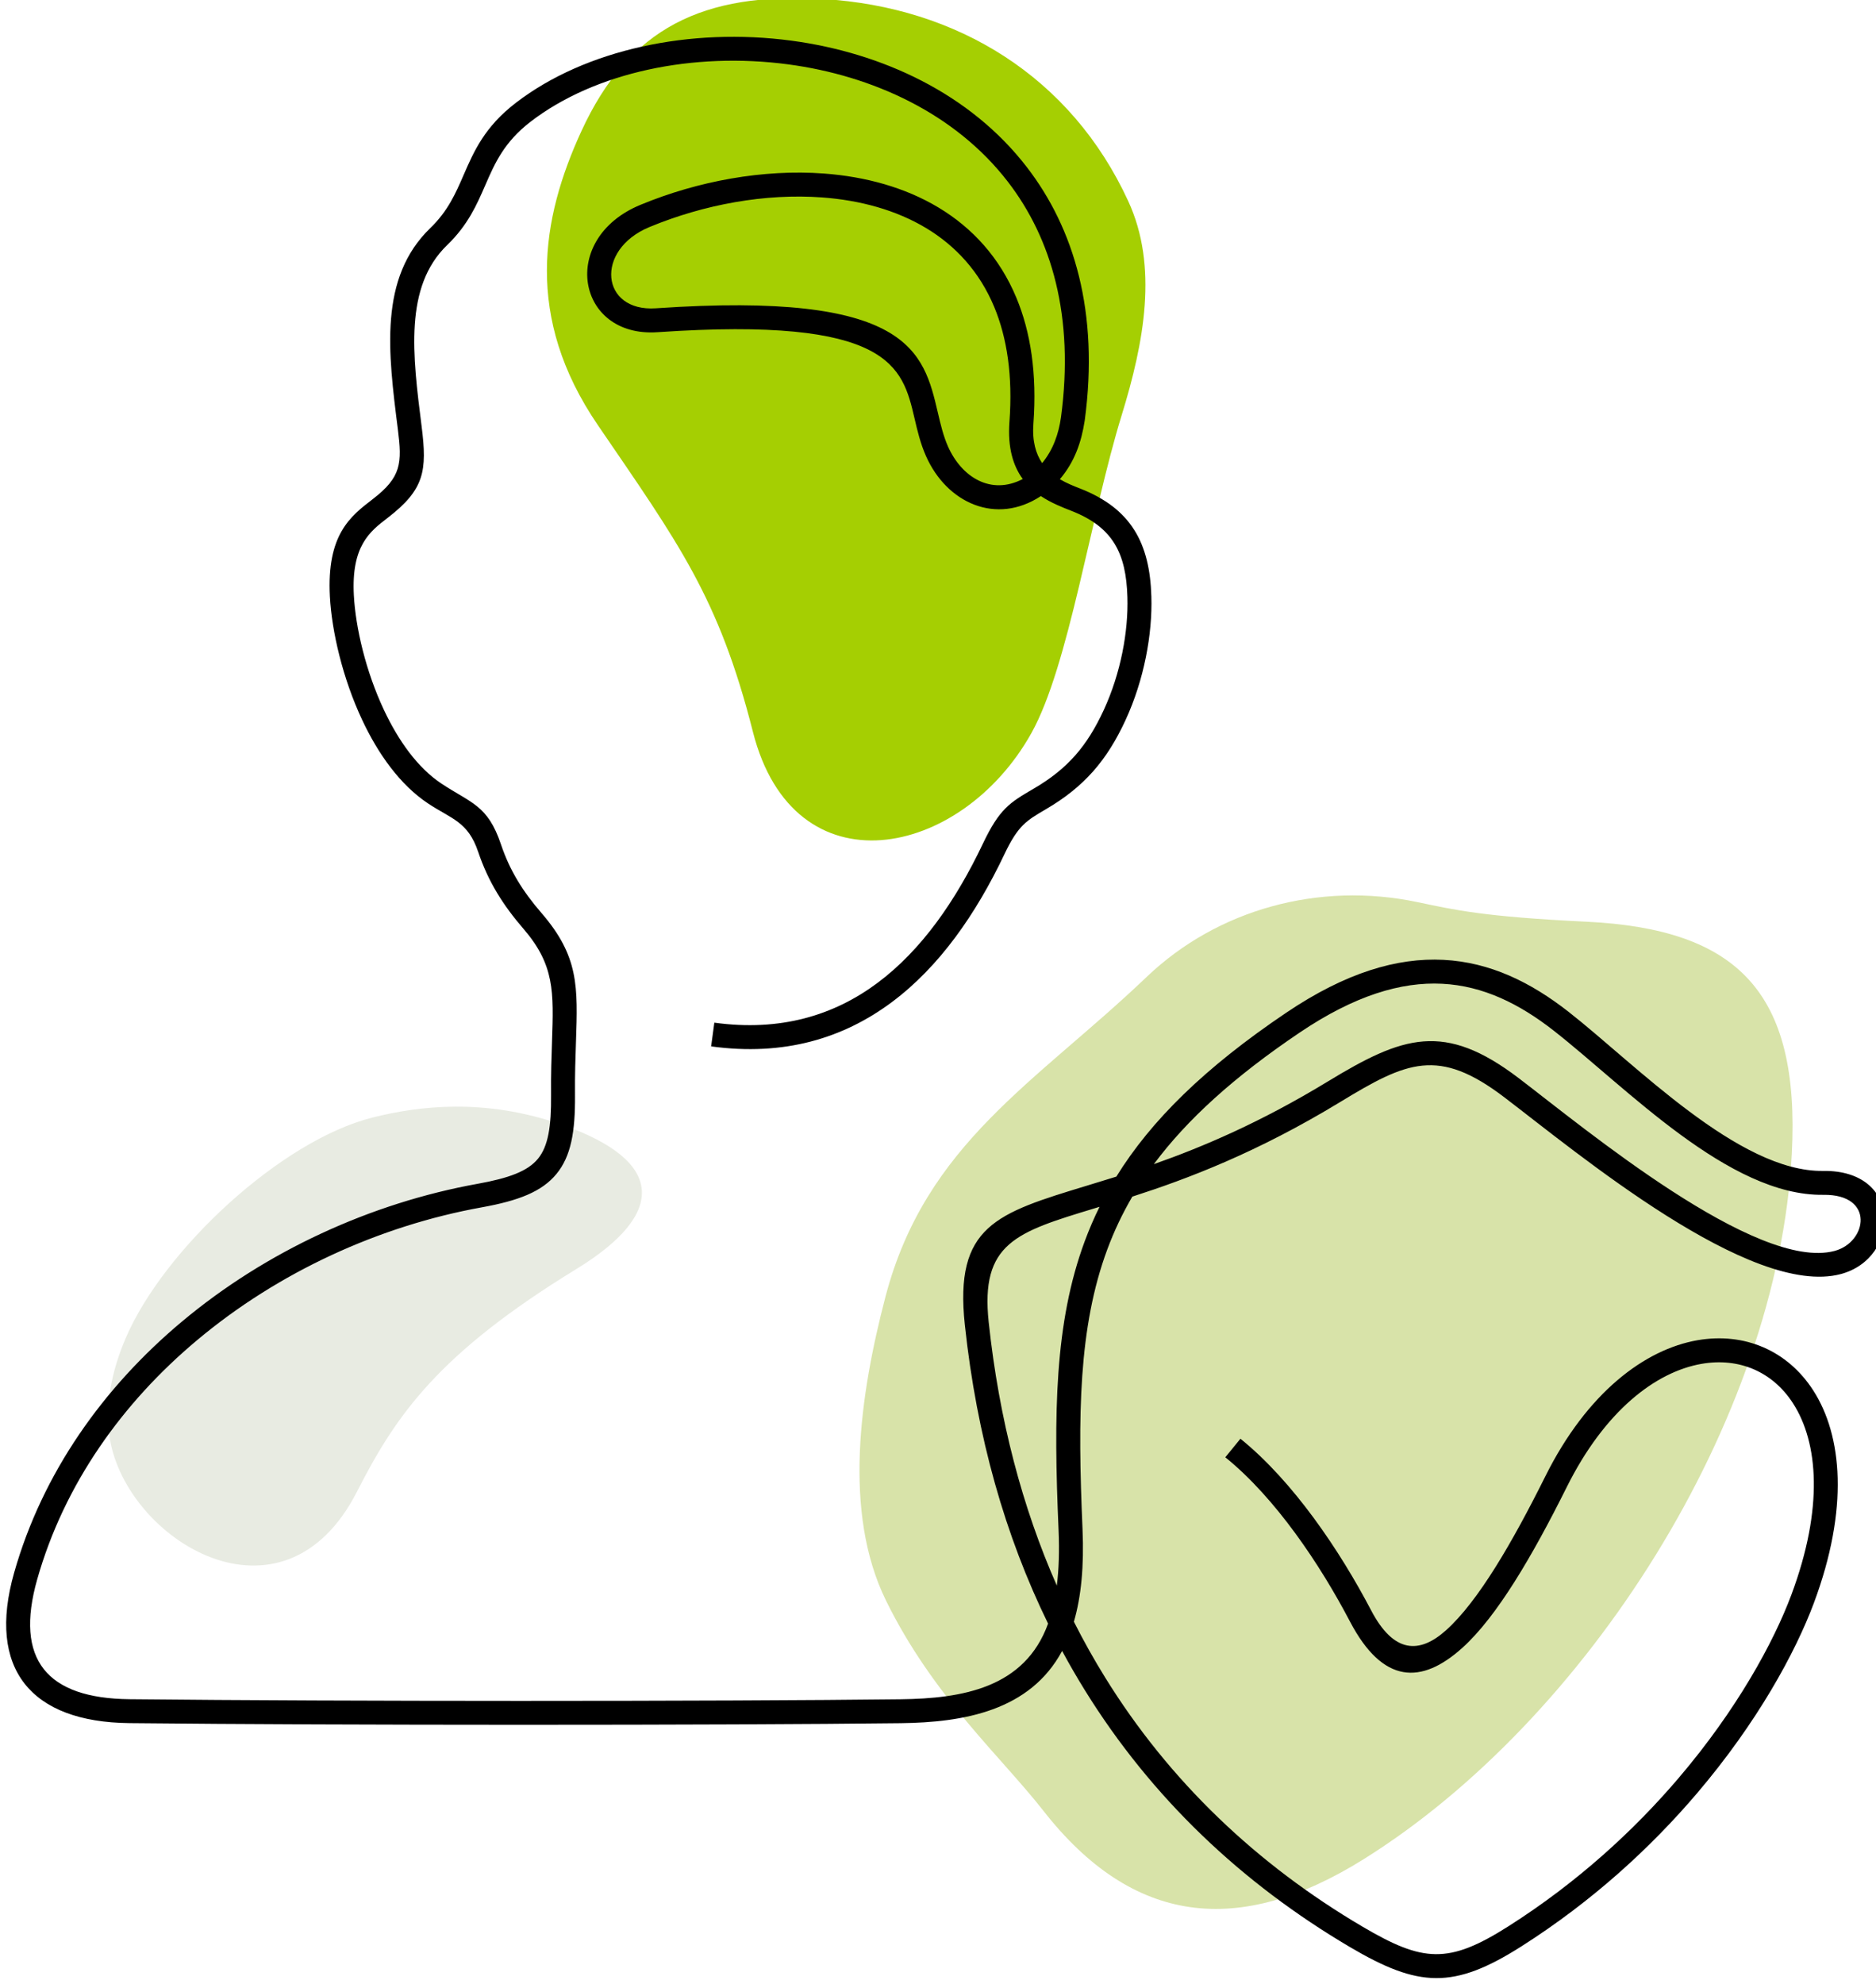
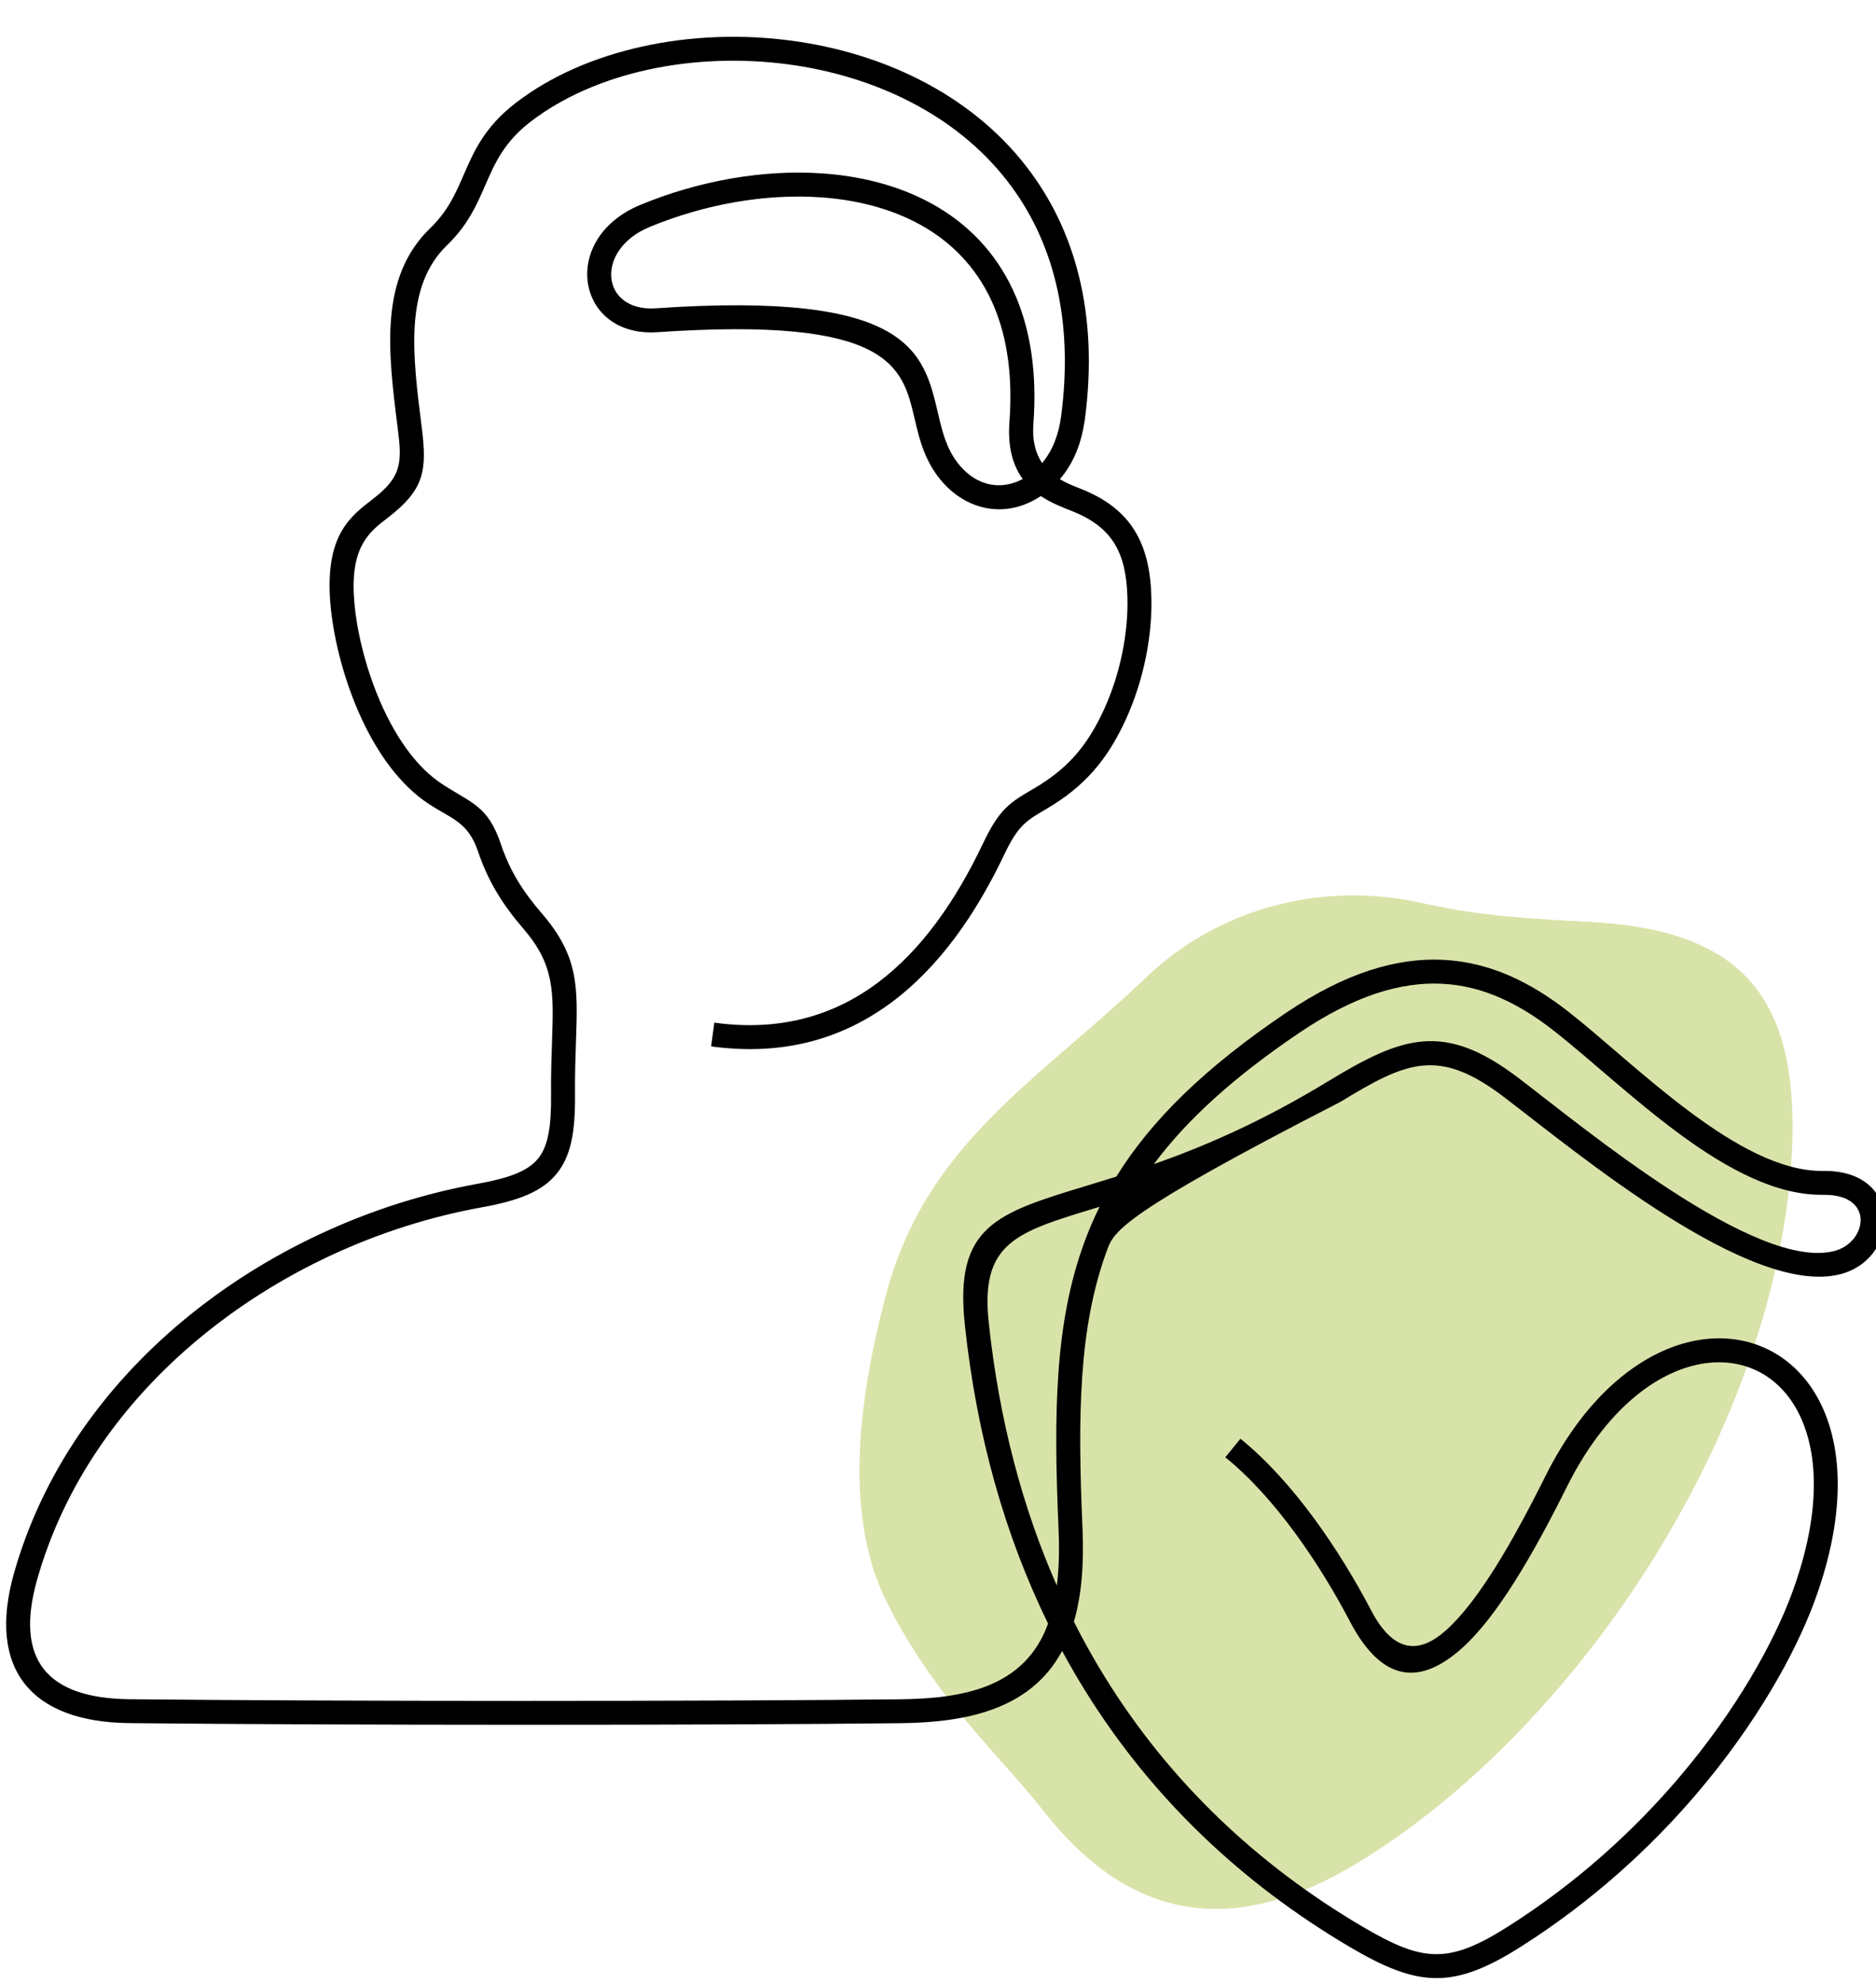
<svg xmlns="http://www.w3.org/2000/svg" width="100%" height="100%" viewBox="0 0 947 1001" version="1.1" xml:space="preserve" style="fill-rule:evenodd;clip-rule:evenodd;stroke-linejoin:round;stroke-miterlimit:2;">
  <g transform="matrix(1,0,0,1,-265.276,-117.87)">
    <g transform="matrix(4.659,0,0,1.925,-4566.12,-4215.72)">
      <g transform="matrix(0.215,0,0,0.519,650.735,1987.23)">
-         <path d="M2316.38,878.889C2335.22,845.045 2346.21,769.268 2361.86,718.371C2373.25,681.292 2380.3,643.177 2365.19,610.285C2336.31,547.382 2278.98,512.221 2211.54,508.158C2150.84,504.5 2113.51,522.816 2089.65,574.747C2069.24,619.168 2060.83,668.942 2097.84,723.304C2138.35,782.823 2158.76,810.085 2176.02,878.268C2196.63,959.764 2281.02,942.439 2316.38,878.889Z" style="fill:rgb(165,207,2);" />
-       </g>
+         </g>
    </g>
    <g transform="matrix(4.659,0,0,1.925,-4566.12,-4215.72)">
      <g transform="matrix(0.215,0,0,0.519,650.735,1987.23)">
        <path d="M2595.88,974.176C2544.04,971.673 2529.57,968.209 2510.8,964.269C2461.28,953.875 2410.16,967.892 2374.43,1002.1C2318.74,1055.4 2263.05,1086.11 2242.81,1163.67C2229.95,1212.94 2221.2,1272.41 2243.1,1317.09C2266.77,1365.41 2301.15,1396.01 2322.36,1423.19C2367.55,1481.09 2420.95,1487.05 2483.73,1447.75C2595.74,1377.65 2692.42,1226.81 2699.56,1091.61C2703.93,1009.19 2671.78,977.838 2595.88,974.176Z" style="fill:rgb(216,227,169);" />
      </g>
    </g>
    <g transform="matrix(4.659,0,0,1.925,-4566.12,-4215.72)">
      <g transform="matrix(0.215,0,0,0.519,650.735,1987.23)">
-         <path d="M2080.2,1076.88C2040.5,1062.86 2007.06,1067.43 1984.55,1073.04C1938.28,1084.56 1878.96,1139.89 1859.92,1184.57C1852.84,1201.16 1849.25,1218.82 1851.93,1235.23C1860.35,1286.64 1939.16,1335.49 1976.55,1261.96C1996.16,1223.38 2017.48,1192.31 2087.07,1149.6C2132.89,1121.48 2131.39,1094.97 2080.2,1076.88Z" style="fill:rgb(232,235,226);" />
-       </g>
+         </g>
    </g>
    <g transform="matrix(4.659,0,0,1.925,-4566.12,-4215.72)">
      <g transform="matrix(0.215,0,0,0.519,650.735,1987.23)">
-         <path d="M2312.01,750.589C2307.27,744.101 2304.32,734.997 2305.3,721.731C2307.03,698.426 2304.08,679.208 2297.62,663.658C2290.24,645.894 2278.2,632.824 2263.32,623.849C2248.21,614.742 2230.12,609.782 2210.89,608.358C2182.34,606.243 2151.4,611.887 2123.91,623.309C2096.04,634.884 2099.4,666.258 2127.08,664.361C2254.83,655.607 2261.95,685.986 2269.24,717.125C2270.6,722.961 2271.98,728.832 2274.33,734.155C2281.22,749.696 2296.02,758.961 2312.01,750.589ZM2378.08,1096.64C2402.53,1088.01 2431.78,1075.61 2465.69,1054.92C2503.69,1031.75 2524.45,1024.6 2561.97,1053.22C2594.86,1078.31 2681.86,1151 2721.17,1140.46C2737.61,1136.05 2741.53,1111.76 2715.47,1112.14C2667.91,1112.8 2616.4,1058.12 2579.67,1029.28C2562.35,1015.67 2544.03,1006.58 2523.42,1005.53C2502.67,1004.46 2479.22,1011.49 2451.62,1030.14C2418.33,1052.64 2394.7,1074.24 2378.08,1096.64ZM2294.85,1176.51C2300.1,1225.76 2311.83,1270.08 2329.18,1309.51C2330.21,1301.29 2330.51,1291.98 2330.06,1281.49C2327.51,1222.78 2328.01,1176.73 2343.25,1135.56C2345.43,1129.66 2347.9,1123.88 2350.71,1118.19L2348,1119.02C2308.66,1130.99 2290.58,1136.5 2294.85,1176.51ZM2421.71,1235.33C2448.32,1256.87 2471.79,1291.82 2487.56,1321.99C2498.99,1343.87 2511.94,1344.09 2525.34,1332.05C2541.58,1317.45 2558.78,1287.65 2575.38,1254.28C2596.37,1212.07 2625.44,1190.2 2652.09,1185.57C2675.67,1181.47 2697.41,1190.74 2710.38,1210.93C2724.98,1233.66 2728.46,1270.56 2710.69,1318.31C2701.33,1343.44 2682.04,1378.87 2651.68,1414.56C2628.73,1441.55 2599.42,1468.72 2563.26,1491.76C2529.14,1513.49 2511.57,1512.57 2477.01,1492.15C2422.38,1459.89 2376.81,1416.62 2343.25,1362.26C2339.28,1355.83 2335.48,1349.25 2331.85,1342.51C2315.65,1372.78 2282.21,1378.62 2250.5,1379C2207.33,1379.52 2134.74,1379.82 2058.83,1379.81C1989.22,1379.8 1916.83,1379.54 1861.81,1378.97C1812.16,1378.46 1789.95,1351.58 1803.71,1303.03C1818.04,1252.46 1848.7,1209.39 1888.18,1176.24C1930.71,1140.52 1983.56,1116.28 2037.27,1106.57C2053.02,1103.72 2062.52,1100.23 2067.69,1093.92C2072.87,1087.61 2074.43,1077.61 2074.3,1061.77C2074.2,1051.29 2074.51,1042.46 2074.78,1034.67C2075.64,1009.57 2076.1,995.995 2060.3,977.662C2050.05,965.759 2042.61,953.9 2037.58,938.929C2032.43,923.545 2024.12,922.327 2012.33,914.475C1998.26,905.105 1987.2,889.536 1979.14,872.342C1969.24,851.228 1963.78,827.454 1962.84,809.943C1961.18,778.647 1973.19,769.401 1984.4,760.775C1998.92,749.602 1999.25,742.58 1997.1,725.512C1992.17,686.529 1987.42,649.011 2013.49,623.791C2022.34,615.226 2026.24,606.229 2030.15,597.217C2035.46,584.982 2040.78,572.718 2056.62,560.528C2091.65,533.57 2144.55,522.365 2195.41,529.18C2241.07,535.297 2285.48,555.91 2314.02,592.993C2337.95,624.077 2350.55,666.457 2343.24,721.022C2341.53,732.171 2338.09,741.977 2330.71,750.685C2334.15,752.742 2337.76,754.158 2340.87,755.377C2366.57,765.433 2376.03,782.919 2376.82,809.903C2377.4,828.924 2373.18,851.981 2363.83,872.298C2354.43,892.727 2342.96,906.085 2323.64,917.393C2313.84,923.133 2309.65,925.589 2302.79,940.058C2288.47,970.273 2270.02,996.904 2246.01,1014.83C2221.65,1033.03 2191.77,1042.23 2154.97,1037.16L2156.58,1025.18C2189.88,1029.77 2216.85,1021.5 2238.77,1005.13C2261.05,988.491 2278.32,963.443 2291.86,934.897C2300.3,917.068 2305.46,914.045 2317.53,906.976C2334.71,896.924 2344.48,885.402 2352.85,867.231C2361.41,848.625 2365.27,827.567 2364.75,810.235C2364.1,788.118 2357.5,774.874 2336.47,766.645C2331.78,764.808 2326.25,762.635 2321.14,759.211C2298.65,774.042 2273.77,762.769 2263.26,739.033C2260.45,732.696 2258.94,726.266 2257.45,719.872C2251.35,693.809 2245.39,668.382 2127.89,676.434C2087.14,679.225 2078.13,629.225 2119.27,612.135C2148.44,600.016 2181.33,594.033 2211.74,596.285C2232.82,597.846 2252.76,603.349 2269.57,613.48C2286.59,623.74 2300.35,638.69 2308.79,659.019C2315.96,676.262 2319.25,697.319 2317.38,722.584C2316.71,731.521 2318.62,737.877 2321.78,742.54C2327.24,735.931 2330.1,727.851 2331.27,719.436C2338.1,668.403 2326.52,629.038 2304.46,600.379C2277.92,565.898 2236.27,546.84 2193.85,541.158C2146,534.747 2096.5,545.085 2064.01,570.091C2050.6,580.413 2045.91,591.22 2041.23,602C2036.83,612.147 2032.43,622.278 2021.92,632.455C2000.16,653.506 2004.53,688.075 2009.07,723.997C2011.92,746.55 2010.52,755.921 1991.79,770.338C1983,777.098 1973.58,784.346 1974.92,809.327C1975.78,825.521 1980.86,847.572 1990.08,867.229C1997.28,882.59 2006.96,896.366 2019,904.39C2034.03,914.39 2042.38,915.208 2049.04,935.093C2053.57,948.595 2060.2,959.027 2069.44,969.754C2088.34,991.679 2087.81,1006.9 2086.85,1035.04C2086.58,1042.79 2086.28,1051.57 2086.37,1061.68C2086.53,1080.43 2084.31,1092.71 2077.02,1101.59C2069.74,1110.47 2058.09,1115.08 2039.4,1118.45C1987.75,1127.79 1936.9,1151.12 1895.95,1185.52C1858.24,1217.18 1828.98,1258.22 1815.36,1306.29C1803.81,1347.04 1820.24,1366.46 1861.9,1366.9C1916.92,1367.47 1989.28,1367.73 2058.83,1367.74C2134.65,1367.74 2207.19,1367.45 2250.36,1366.93C2281.62,1366.55 2313.03,1361.22 2324.77,1328.71C2303.25,1284.63 2288.85,1234.34 2282.82,1177.79C2277.5,1127.86 2298.6,1121.44 2344.5,1107.46C2349.11,1106.06 2354,1104.57 2359.17,1102.94C2376.75,1074.48 2403.81,1047.84 2444.85,1020.11C2474.81,999.858 2500.71,992.256 2524.04,993.452C2547.51,994.656 2568,1004.72 2587.15,1019.76C2620.84,1046.21 2672.9,1100.66 2715.33,1100.06C2755.69,1099.48 2754.34,1144.1 2724.3,1152.15C2678.97,1164.3 2591.43,1090.89 2554.63,1062.83C2521.47,1037.54 2505.57,1044.76 2471.99,1065.25C2429.95,1090.89 2394.96,1104.09 2367.23,1113.04C2362.15,1121.73 2357.99,1130.59 2354.61,1139.72C2340.09,1178.98 2339.65,1223.74 2342.13,1280.97C2342.94,1299.64 2341.47,1315.07 2337.78,1327.75C2342.67,1337.46 2347.92,1346.85 2353.52,1355.91C2386,1408.53 2430.17,1450.44 2483.17,1481.74C2513.8,1499.83 2526.52,1500.85 2556.77,1481.58C2591.84,1459.24 2620.25,1432.9 2642.5,1406.75C2671.82,1372.28 2690.4,1338.21 2699.37,1314.1C2715.65,1270.36 2712.94,1237.29 2700.2,1217.47C2689.87,1201.38 2672.89,1194.24 2654.13,1197.5C2630.94,1201.53 2605.3,1221.27 2586.22,1259.63C2569.03,1294.2 2551.01,1325.25 2533.44,1341.04C2513.03,1359.39 2493.57,1359.55 2476.86,1327.57C2461.86,1298.88 2439.41,1265.21 2414.09,1244.7L2421.71,1235.33Z" />
+         <path d="M2312.01,750.589C2307.27,744.101 2304.32,734.997 2305.3,721.731C2307.03,698.426 2304.08,679.208 2297.62,663.658C2290.24,645.894 2278.2,632.824 2263.32,623.849C2248.21,614.742 2230.12,609.782 2210.89,608.358C2182.34,606.243 2151.4,611.887 2123.91,623.309C2096.04,634.884 2099.4,666.258 2127.08,664.361C2254.83,655.607 2261.95,685.986 2269.24,717.125C2270.6,722.961 2271.98,728.832 2274.33,734.155C2281.22,749.696 2296.02,758.961 2312.01,750.589ZM2378.08,1096.64C2402.53,1088.01 2431.78,1075.61 2465.69,1054.92C2503.69,1031.75 2524.45,1024.6 2561.97,1053.22C2594.86,1078.31 2681.86,1151 2721.17,1140.46C2737.61,1136.05 2741.53,1111.76 2715.47,1112.14C2667.91,1112.8 2616.4,1058.12 2579.67,1029.28C2562.35,1015.67 2544.03,1006.58 2523.42,1005.53C2502.67,1004.46 2479.22,1011.49 2451.62,1030.14C2418.33,1052.64 2394.7,1074.24 2378.08,1096.64ZM2294.85,1176.51C2300.1,1225.76 2311.83,1270.08 2329.18,1309.51C2330.21,1301.29 2330.51,1291.98 2330.06,1281.49C2327.51,1222.78 2328.01,1176.73 2343.25,1135.56C2345.43,1129.66 2347.9,1123.88 2350.71,1118.19L2348,1119.02C2308.66,1130.99 2290.58,1136.5 2294.85,1176.51ZM2421.71,1235.33C2448.32,1256.87 2471.79,1291.82 2487.56,1321.99C2498.99,1343.87 2511.94,1344.09 2525.34,1332.05C2541.58,1317.45 2558.78,1287.65 2575.38,1254.28C2596.37,1212.07 2625.44,1190.2 2652.09,1185.57C2675.67,1181.47 2697.41,1190.74 2710.38,1210.93C2724.98,1233.66 2728.46,1270.56 2710.69,1318.31C2701.33,1343.44 2682.04,1378.87 2651.68,1414.56C2628.73,1441.55 2599.42,1468.72 2563.26,1491.76C2529.14,1513.49 2511.57,1512.57 2477.01,1492.15C2422.38,1459.89 2376.81,1416.62 2343.25,1362.26C2339.28,1355.83 2335.48,1349.25 2331.85,1342.51C2315.65,1372.78 2282.21,1378.62 2250.5,1379C2207.33,1379.52 2134.74,1379.82 2058.83,1379.81C1989.22,1379.8 1916.83,1379.54 1861.81,1378.97C1812.16,1378.46 1789.95,1351.58 1803.71,1303.03C1818.04,1252.46 1848.7,1209.39 1888.18,1176.24C1930.71,1140.52 1983.56,1116.28 2037.27,1106.57C2053.02,1103.72 2062.52,1100.23 2067.69,1093.92C2072.87,1087.61 2074.43,1077.61 2074.3,1061.77C2074.2,1051.29 2074.51,1042.46 2074.78,1034.67C2075.64,1009.57 2076.1,995.995 2060.3,977.662C2050.05,965.759 2042.61,953.9 2037.58,938.929C2032.43,923.545 2024.12,922.327 2012.33,914.475C1998.26,905.105 1987.2,889.536 1979.14,872.342C1969.24,851.228 1963.78,827.454 1962.84,809.943C1961.18,778.647 1973.19,769.401 1984.4,760.775C1998.92,749.602 1999.25,742.58 1997.1,725.512C1992.17,686.529 1987.42,649.011 2013.49,623.791C2022.34,615.226 2026.24,606.229 2030.15,597.217C2035.46,584.982 2040.78,572.718 2056.62,560.528C2091.65,533.57 2144.55,522.365 2195.41,529.18C2241.07,535.297 2285.48,555.91 2314.02,592.993C2337.95,624.077 2350.55,666.457 2343.24,721.022C2341.53,732.171 2338.09,741.977 2330.71,750.685C2334.15,752.742 2337.76,754.158 2340.87,755.377C2366.57,765.433 2376.03,782.919 2376.82,809.903C2377.4,828.924 2373.18,851.981 2363.83,872.298C2354.43,892.727 2342.96,906.085 2323.64,917.393C2313.84,923.133 2309.65,925.589 2302.79,940.058C2288.47,970.273 2270.02,996.904 2246.01,1014.83C2221.65,1033.03 2191.77,1042.23 2154.97,1037.16L2156.58,1025.18C2189.88,1029.77 2216.85,1021.5 2238.77,1005.13C2261.05,988.491 2278.32,963.443 2291.86,934.897C2300.3,917.068 2305.46,914.045 2317.53,906.976C2334.71,896.924 2344.48,885.402 2352.85,867.231C2361.41,848.625 2365.27,827.567 2364.75,810.235C2364.1,788.118 2357.5,774.874 2336.47,766.645C2331.78,764.808 2326.25,762.635 2321.14,759.211C2298.65,774.042 2273.77,762.769 2263.26,739.033C2260.45,732.696 2258.94,726.266 2257.45,719.872C2251.35,693.809 2245.39,668.382 2127.89,676.434C2087.14,679.225 2078.13,629.225 2119.27,612.135C2148.44,600.016 2181.33,594.033 2211.74,596.285C2232.82,597.846 2252.76,603.349 2269.57,613.48C2286.59,623.74 2300.35,638.69 2308.79,659.019C2315.96,676.262 2319.25,697.319 2317.38,722.584C2316.71,731.521 2318.62,737.877 2321.78,742.54C2327.24,735.931 2330.1,727.851 2331.27,719.436C2338.1,668.403 2326.52,629.038 2304.46,600.379C2277.92,565.898 2236.27,546.84 2193.85,541.158C2146,534.747 2096.5,545.085 2064.01,570.091C2050.6,580.413 2045.91,591.22 2041.23,602C2036.83,612.147 2032.43,622.278 2021.92,632.455C2000.16,653.506 2004.53,688.075 2009.07,723.997C2011.92,746.55 2010.52,755.921 1991.79,770.338C1983,777.098 1973.58,784.346 1974.92,809.327C1975.78,825.521 1980.86,847.572 1990.08,867.229C1997.28,882.59 2006.96,896.366 2019,904.39C2034.03,914.39 2042.38,915.208 2049.04,935.093C2053.57,948.595 2060.2,959.027 2069.44,969.754C2088.34,991.679 2087.81,1006.9 2086.85,1035.04C2086.58,1042.79 2086.28,1051.57 2086.37,1061.68C2086.53,1080.43 2084.31,1092.71 2077.02,1101.59C2069.74,1110.47 2058.09,1115.08 2039.4,1118.45C1987.75,1127.79 1936.9,1151.12 1895.95,1185.52C1858.24,1217.18 1828.98,1258.22 1815.36,1306.29C1803.81,1347.04 1820.24,1366.46 1861.9,1366.9C1916.92,1367.47 1989.28,1367.73 2058.83,1367.74C2134.65,1367.74 2207.19,1367.45 2250.36,1366.93C2281.62,1366.55 2313.03,1361.22 2324.77,1328.71C2303.25,1284.63 2288.85,1234.34 2282.82,1177.79C2277.5,1127.86 2298.6,1121.44 2344.5,1107.46C2349.11,1106.06 2354,1104.57 2359.17,1102.94C2376.75,1074.48 2403.81,1047.84 2444.85,1020.11C2474.81,999.858 2500.71,992.256 2524.04,993.452C2547.51,994.656 2568,1004.72 2587.15,1019.76C2620.84,1046.21 2672.9,1100.66 2715.33,1100.06C2755.69,1099.48 2754.34,1144.1 2724.3,1152.15C2678.97,1164.3 2591.43,1090.89 2554.63,1062.83C2521.47,1037.54 2505.57,1044.76 2471.99,1065.25C2362.15,1121.73 2357.99,1130.59 2354.61,1139.72C2340.09,1178.98 2339.65,1223.74 2342.13,1280.97C2342.94,1299.64 2341.47,1315.07 2337.78,1327.75C2342.67,1337.46 2347.92,1346.85 2353.52,1355.91C2386,1408.53 2430.17,1450.44 2483.17,1481.74C2513.8,1499.83 2526.52,1500.85 2556.77,1481.58C2591.84,1459.24 2620.25,1432.9 2642.5,1406.75C2671.82,1372.28 2690.4,1338.21 2699.37,1314.1C2715.65,1270.36 2712.94,1237.29 2700.2,1217.47C2689.87,1201.38 2672.89,1194.24 2654.13,1197.5C2630.94,1201.53 2605.3,1221.27 2586.22,1259.63C2569.03,1294.2 2551.01,1325.25 2533.44,1341.04C2513.03,1359.39 2493.57,1359.55 2476.86,1327.57C2461.86,1298.88 2439.41,1265.21 2414.09,1244.7L2421.71,1235.33Z" />
      </g>
    </g>
  </g>
</svg>